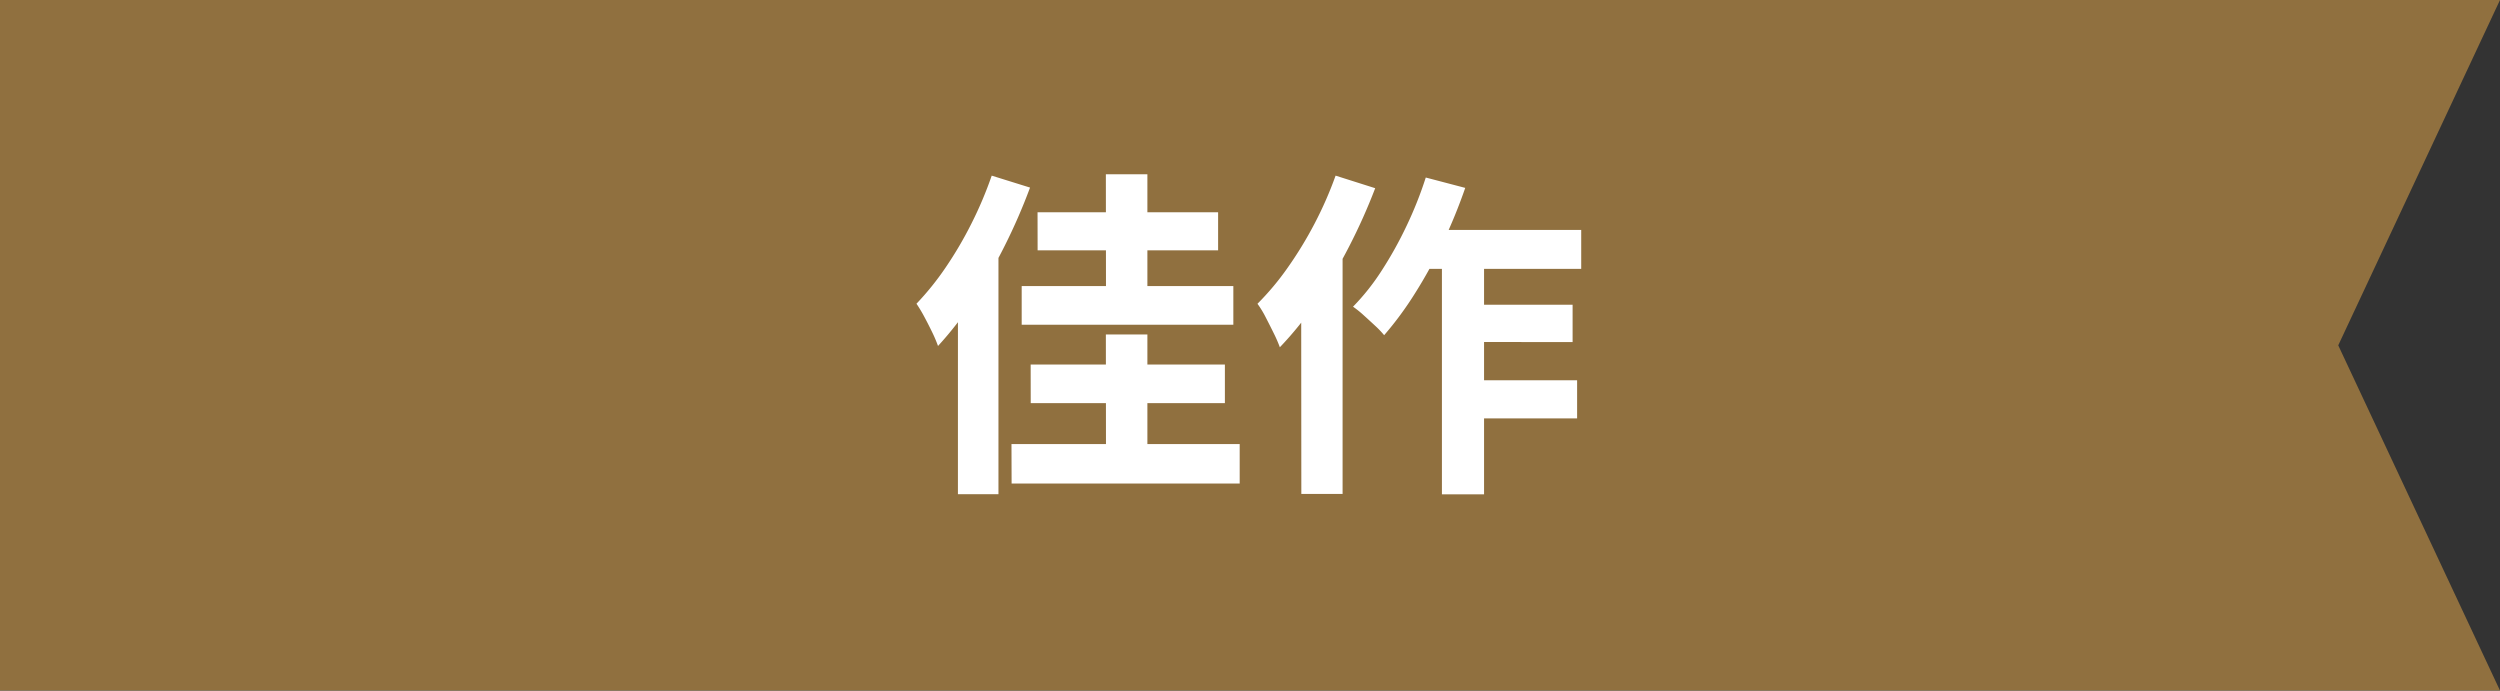
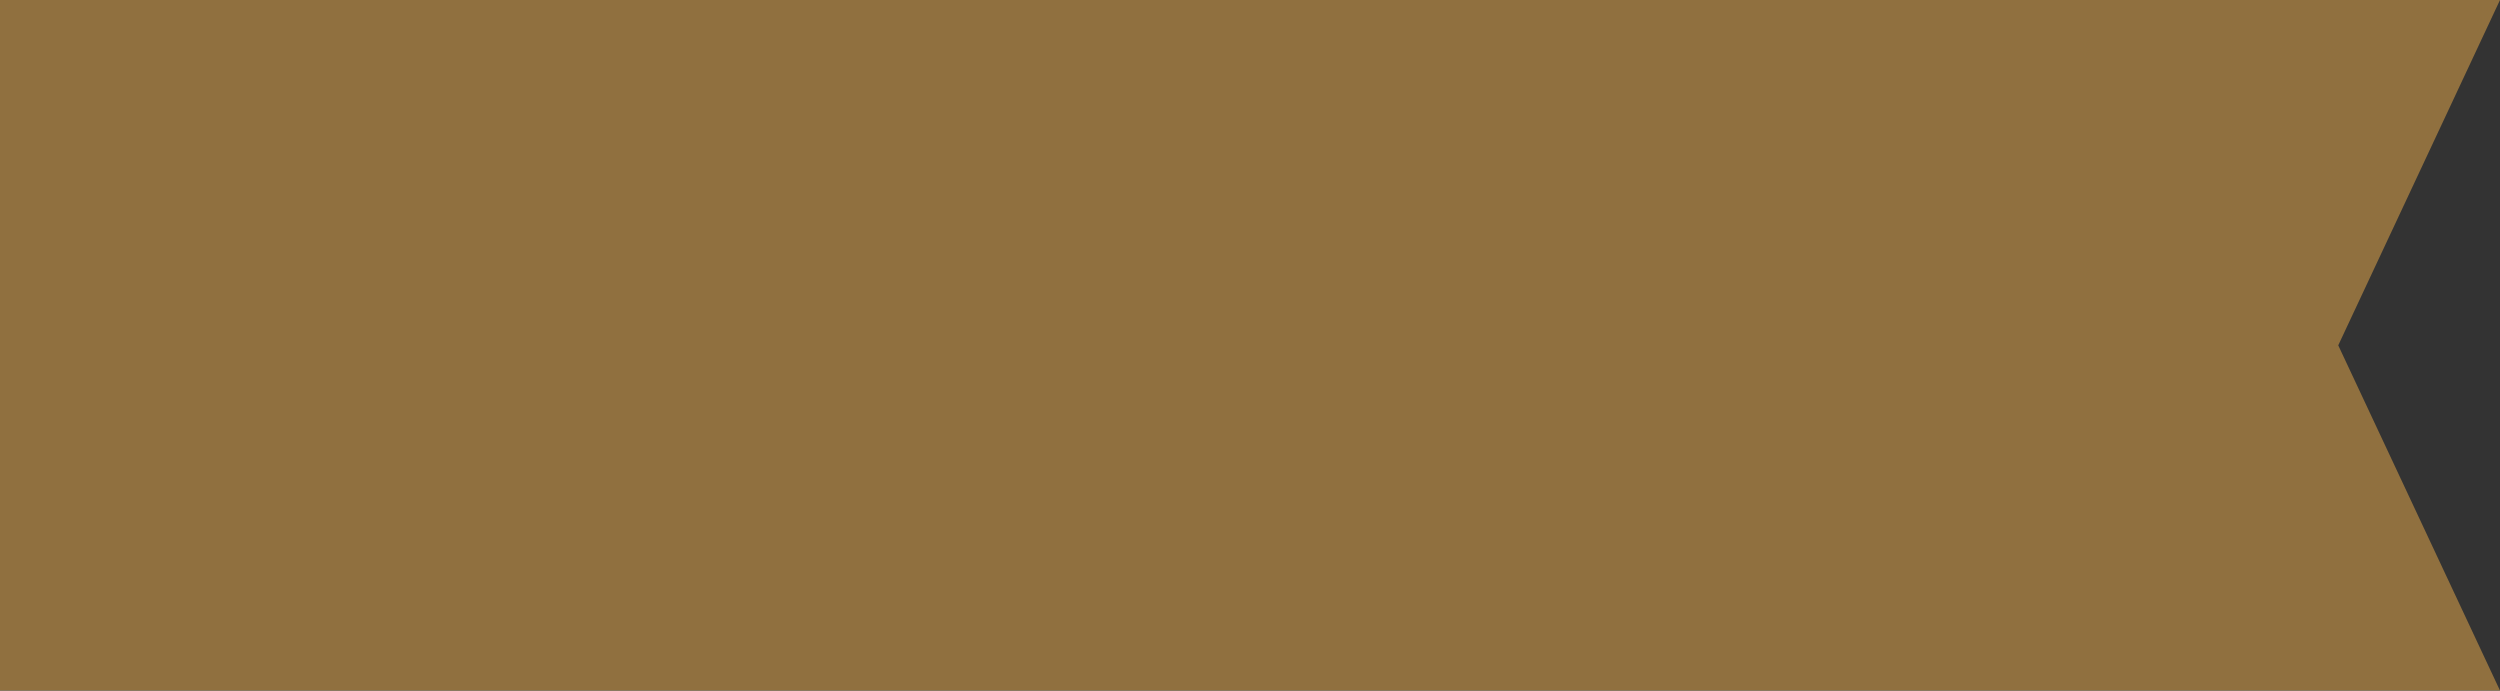
<svg xmlns="http://www.w3.org/2000/svg" width="139.38" height="38.503" viewBox="0 0 139.38 38.503">
  <rect x="0" y="0" width="139.38" height="38.503" fill="#333333" stroke="none" />
  <g id="グループ_46231" data-name="グループ 46231" transform="translate(-1128.5 -5705.32)">
    <path id="パス_177324" data-name="パス 177324" d="M18.732,139.38h0ZM38.5,0,19.253,9.018,0,0V139.38H38.5Z" transform="translate(1267.88 5705.32) rotate(90)" fill="#90703f" />
-     <path id="パス_180901" data-name="パス 180901" d="M-14.4-16.069l2.137.666a32.184,32.184,0,0,1-1.406,3.233,29.751,29.751,0,0,1-1.76,3.063,19.374,19.374,0,0,1-1.965,2.535A7.437,7.437,0,0,0-17.7-7.3q-.216-.449-.458-.9a7.767,7.767,0,0,0-.437-.728,15.622,15.622,0,0,0,1.622-2.013A21.4,21.4,0,0,0-15.529-13.4,21.464,21.464,0,0,0-14.4-16.069Zm-1.883,5.3,2.251-2.251.008.022V1.69h-2.26Zm4.438-3.257H-1.778v2.122H-11.841Zm-.384,8.489H-1.4v2.152H-12.225Zm-.5-4.377h11.8v2.156h-11.8Zm-.569,8.81H-.575v2.2H-13.291Zm5.262-15.04h2.315v7.527H-8.028Zm0,8.931h2.315v7.7H-8.028ZM9.366-13.04h9.1v2.17H8.284ZM11.86-8.87h6.126v2.078H11.86Zm-.015,4.21h6.392v2.126H11.845ZM10.7-12.32h2.349V1.7H10.7ZM9.8-15.964l2.2.578a30.005,30.005,0,0,1-1.25,3.056A26.477,26.477,0,0,1,9.19-9.493a18.773,18.773,0,0,1-1.711,2.32,5.151,5.151,0,0,0-.494-.519q-.323-.3-.655-.6a5.551,5.551,0,0,0-.586-.47,12.634,12.634,0,0,0,1.6-2.017,21.5,21.5,0,0,0,1.386-2.491A21.527,21.527,0,0,0,9.8-15.964Zm-5.027-.105,2.207.7a32.035,32.035,0,0,1-1.453,3.249A29.381,29.381,0,0,1,3.7-9.034,18.832,18.832,0,0,1,1.664-6.5a7.368,7.368,0,0,0-.321-.743Q1.119-7.7.872-8.177a5.338,5.338,0,0,0-.456-.748A15.023,15.023,0,0,0,2.1-10.936a21.6,21.6,0,0,0,1.5-2.459A21.081,21.081,0,0,0,4.772-16.069Zm-1.92,5.252,2.3-2.3.009.023V1.677h-2.3Z" transform="translate(1198.19 5731.181)" fill="#fff" />
  </g>
</svg>